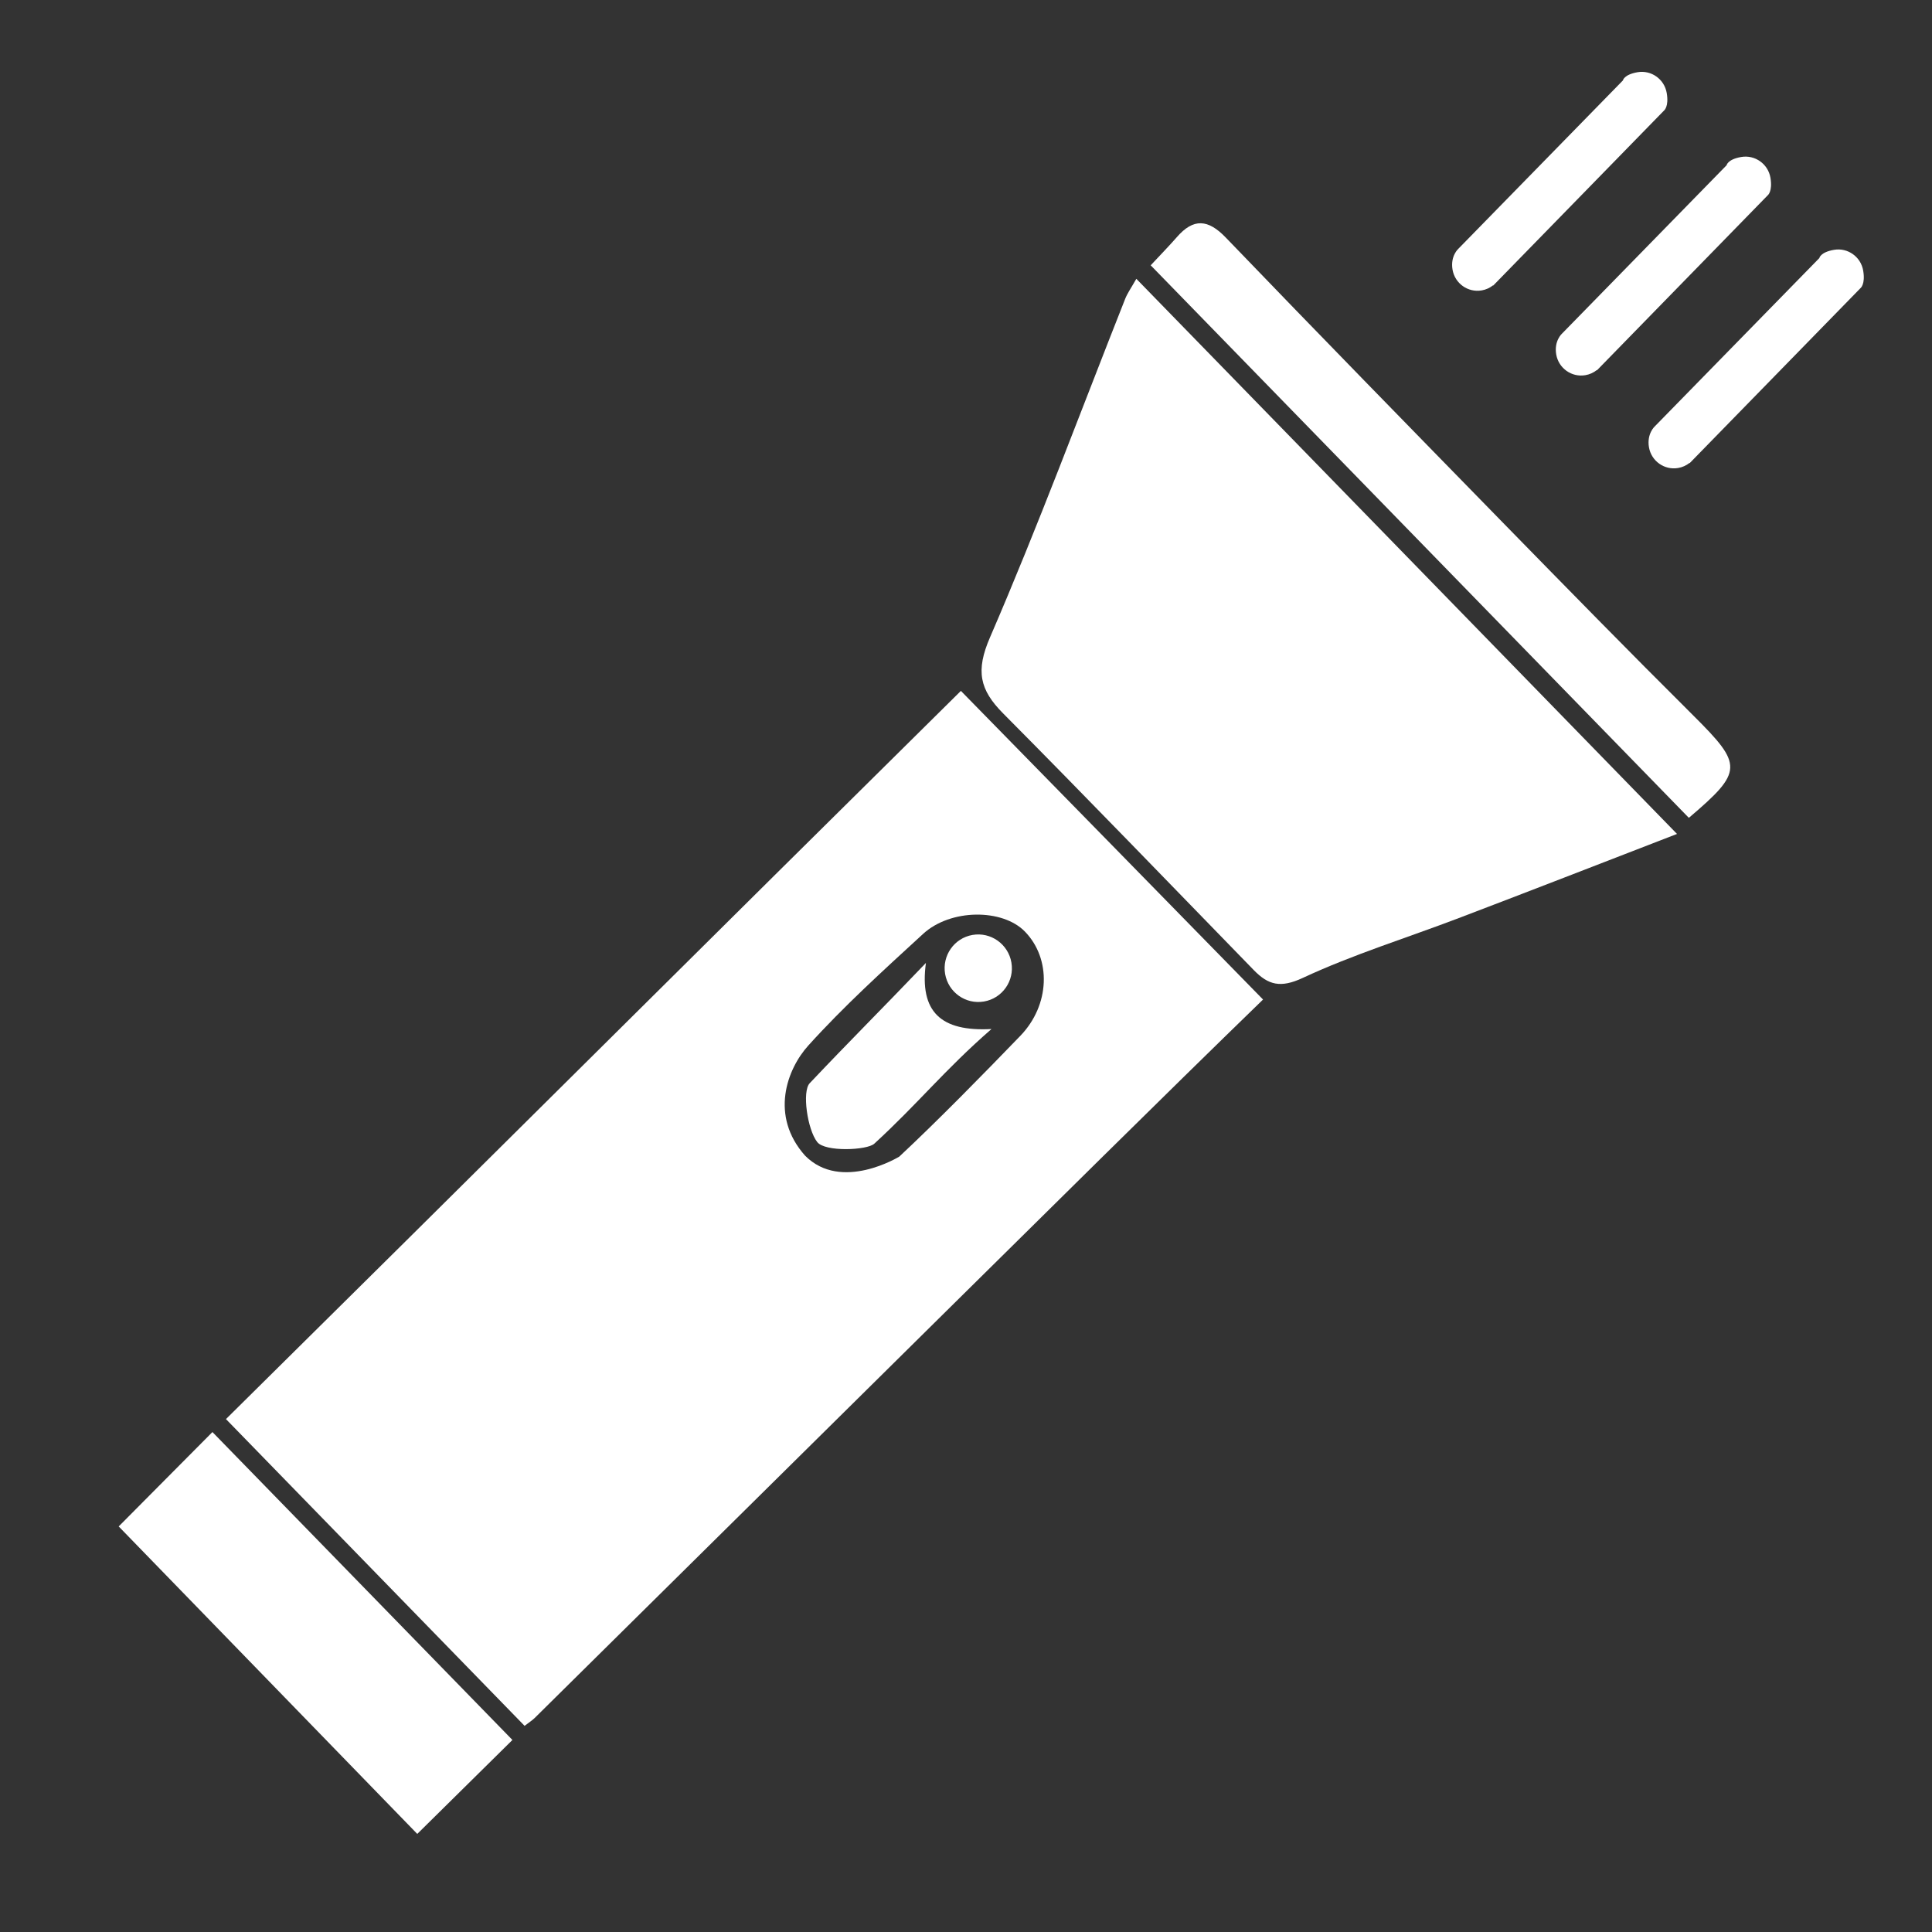
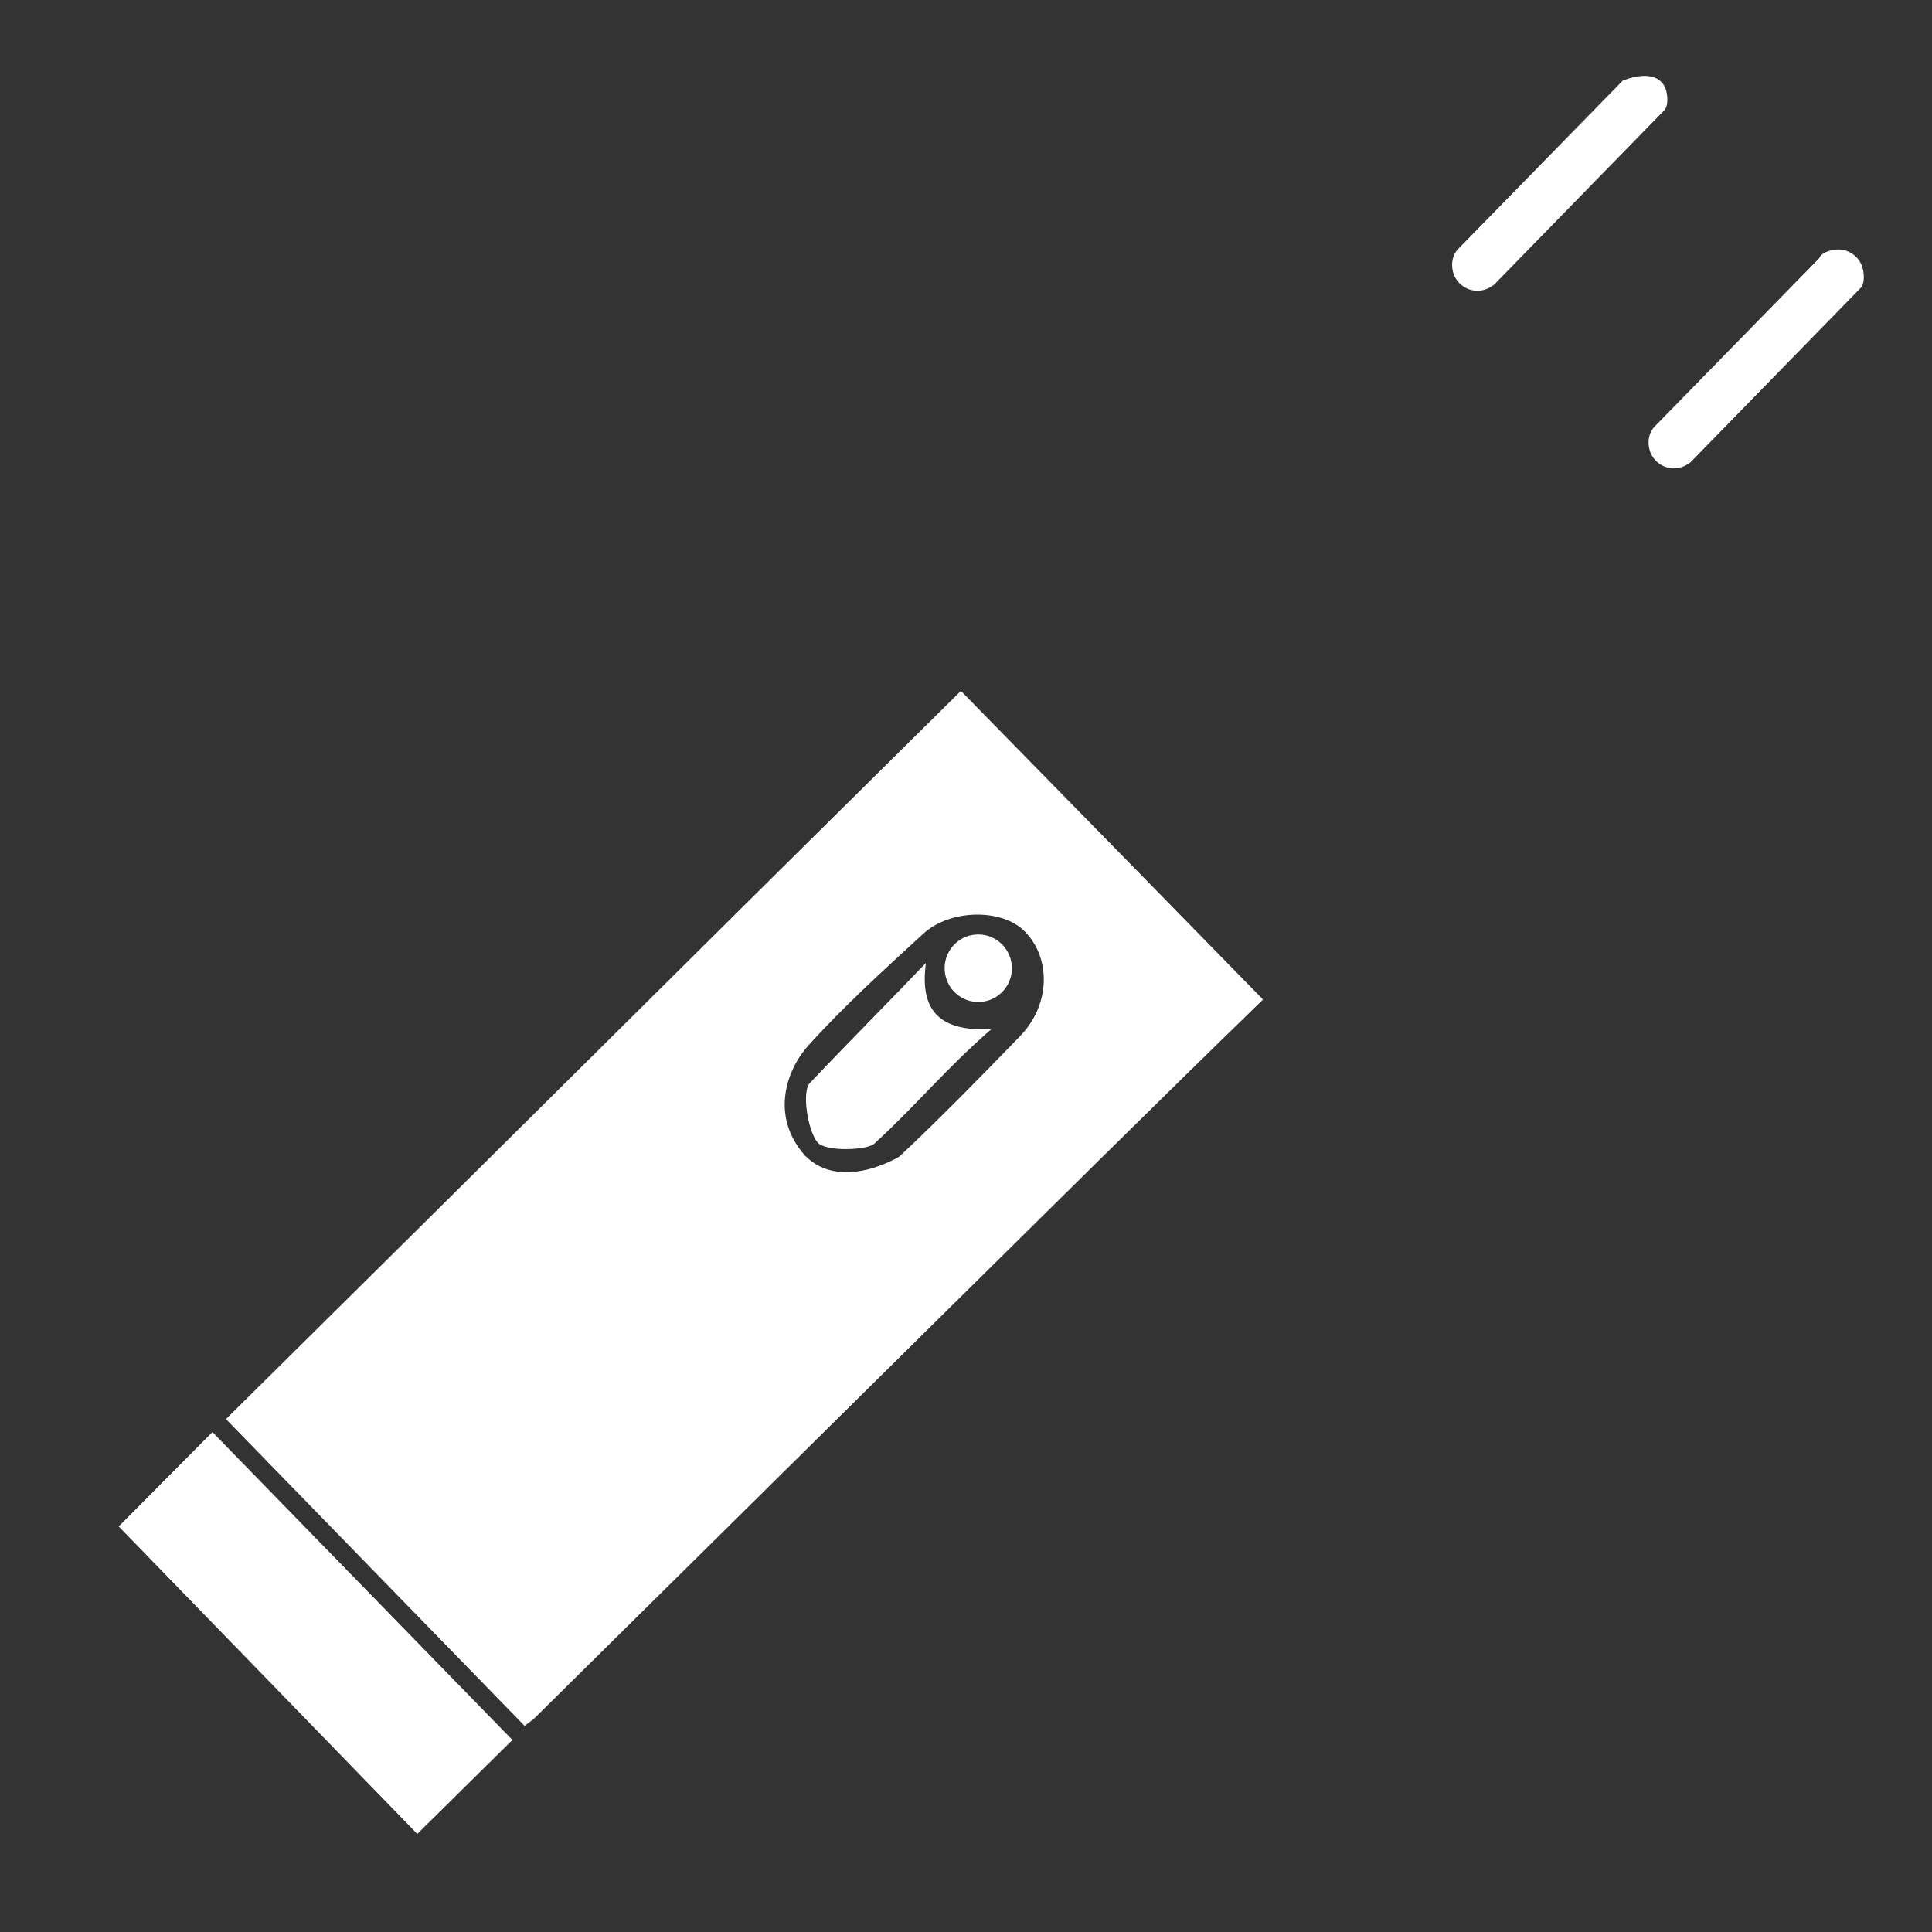
<svg xmlns="http://www.w3.org/2000/svg" width="48" height="48" viewBox="0 0 48 48" fill="none">
  <rect x="0" y="0" width="48" height="48" fill="#333333" stroke="none" />
  <g clip-path="url(#clip0_1770_19)">
    <path d="M13.036 42.881C10.56 40.337 8.097 37.806 5.614 35.257C11.695 29.248 17.786 23.179 23.873 17.165C25.922 19.259 29.333 22.736 31.38 24.833C28.858 27.28 25.847 30.268 23.346 32.736C19.991 36.05 16.64 39.366 13.285 42.682C13.225 42.741 13.151 42.788 13.036 42.876L13.036 42.881ZM22.343 28.735C23.29 27.852 24.447 26.67 25.347 25.738C26.09 24.97 26.125 23.823 25.462 23.143C24.907 22.574 23.617 22.573 22.932 23.204C21.956 24.1 20.97 24.993 20.084 25.974C19.549 26.564 19.122 27.723 20.001 28.711C20.902 29.624 22.343 28.735 22.343 28.735Z" fill="white" />
-     <path d="M28.232 6.927C32.703 11.517 37.123 16.055 41.665 20.719C39.707 21.476 37.977 22.15 36.244 22.809C34.95 23.303 33.617 23.713 32.365 24.297C31.814 24.553 31.512 24.473 31.151 24.103C29.076 21.972 27.015 19.831 24.919 17.721C24.337 17.134 24.237 16.665 24.596 15.836C25.794 13.067 26.843 10.232 27.955 7.424C28.009 7.288 28.096 7.165 28.232 6.927Z" fill="white" />
    <path d="M10.367 45.563C7.847 42.969 5.419 40.468 2.949 37.924C3.774 37.093 4.488 36.374 5.278 35.579C7.763 38.13 10.222 40.655 12.731 43.229C11.937 44.013 11.217 44.723 10.367 45.563Z" fill="white" />
-     <path d="M28.588 6.592C28.827 6.336 29.039 6.119 29.239 5.891C29.651 5.417 30.014 5.443 30.456 5.904C32.739 8.278 35.041 10.632 37.342 12.988C38.913 14.594 40.484 16.201 42.077 17.784C43.303 19.006 43.316 19.165 41.959 20.319C37.54 15.783 33.115 11.241 28.591 6.594L28.588 6.592Z" fill="white" />
    <path d="M24.633 25.566C23.464 26.584 22.807 27.42 21.721 28.415C21.545 28.578 20.5 28.625 20.304 28.374C20.06 28.064 19.922 27.116 20.117 26.912C21.137 25.834 21.863 25.117 23.004 23.924C22.84 25.141 23.375 25.634 24.633 25.566Z" fill="white" />
    <path d="M25.128 23.914C25.207 24.37 24.902 24.804 24.447 24.882C23.992 24.961 23.56 24.654 23.481 24.197C23.403 23.74 23.708 23.306 24.163 23.228C24.617 23.15 25.05 23.457 25.128 23.914Z" fill="white" />
-     <path d="M39.389 9.321C39.047 9.38 38.723 9.149 38.664 8.807C38.605 8.464 38.811 8.285 38.811 8.285L42.897 4.105C42.897 4.105 42.92 3.959 43.261 3.9C43.602 3.842 43.927 4.072 43.986 4.415C44.044 4.757 43.919 4.852 43.919 4.852L39.675 9.201L39.67 9.196C39.591 9.258 39.495 9.303 39.389 9.321Z" fill="white" />
    <path d="M41.693 11.627C41.352 11.686 41.027 11.456 40.968 11.113C40.91 10.771 41.115 10.591 41.115 10.591L45.201 6.412C45.201 6.412 45.224 6.266 45.565 6.207C45.907 6.148 46.231 6.379 46.29 6.721C46.349 7.064 46.224 7.158 46.224 7.158L41.979 11.507L41.974 11.502C41.895 11.565 41.799 11.609 41.693 11.627Z" fill="white" />
-     <path d="M36.812 7.215C36.471 7.274 36.147 7.043 36.088 6.701C36.029 6.358 36.234 6.179 36.234 6.179L40.32 1.999C40.32 1.999 40.344 1.853 40.685 1.794C41.026 1.736 41.35 1.966 41.409 2.309C41.468 2.651 41.343 2.746 41.343 2.746L37.098 7.095L37.093 7.09C37.014 7.152 36.919 7.197 36.812 7.215Z" fill="white" />
+     <path d="M36.812 7.215C36.471 7.274 36.147 7.043 36.088 6.701C36.029 6.358 36.234 6.179 36.234 6.179L40.32 1.999C41.026 1.736 41.35 1.966 41.409 2.309C41.468 2.651 41.343 2.746 41.343 2.746L37.098 7.095L37.093 7.09C37.014 7.152 36.919 7.197 36.812 7.215Z" fill="white" />
  </g>
  <defs>
    <clipPath id="clip0_1770_19">
      <rect width="48" height="48" fill="white" />
    </clipPath>
  </defs>
</svg>